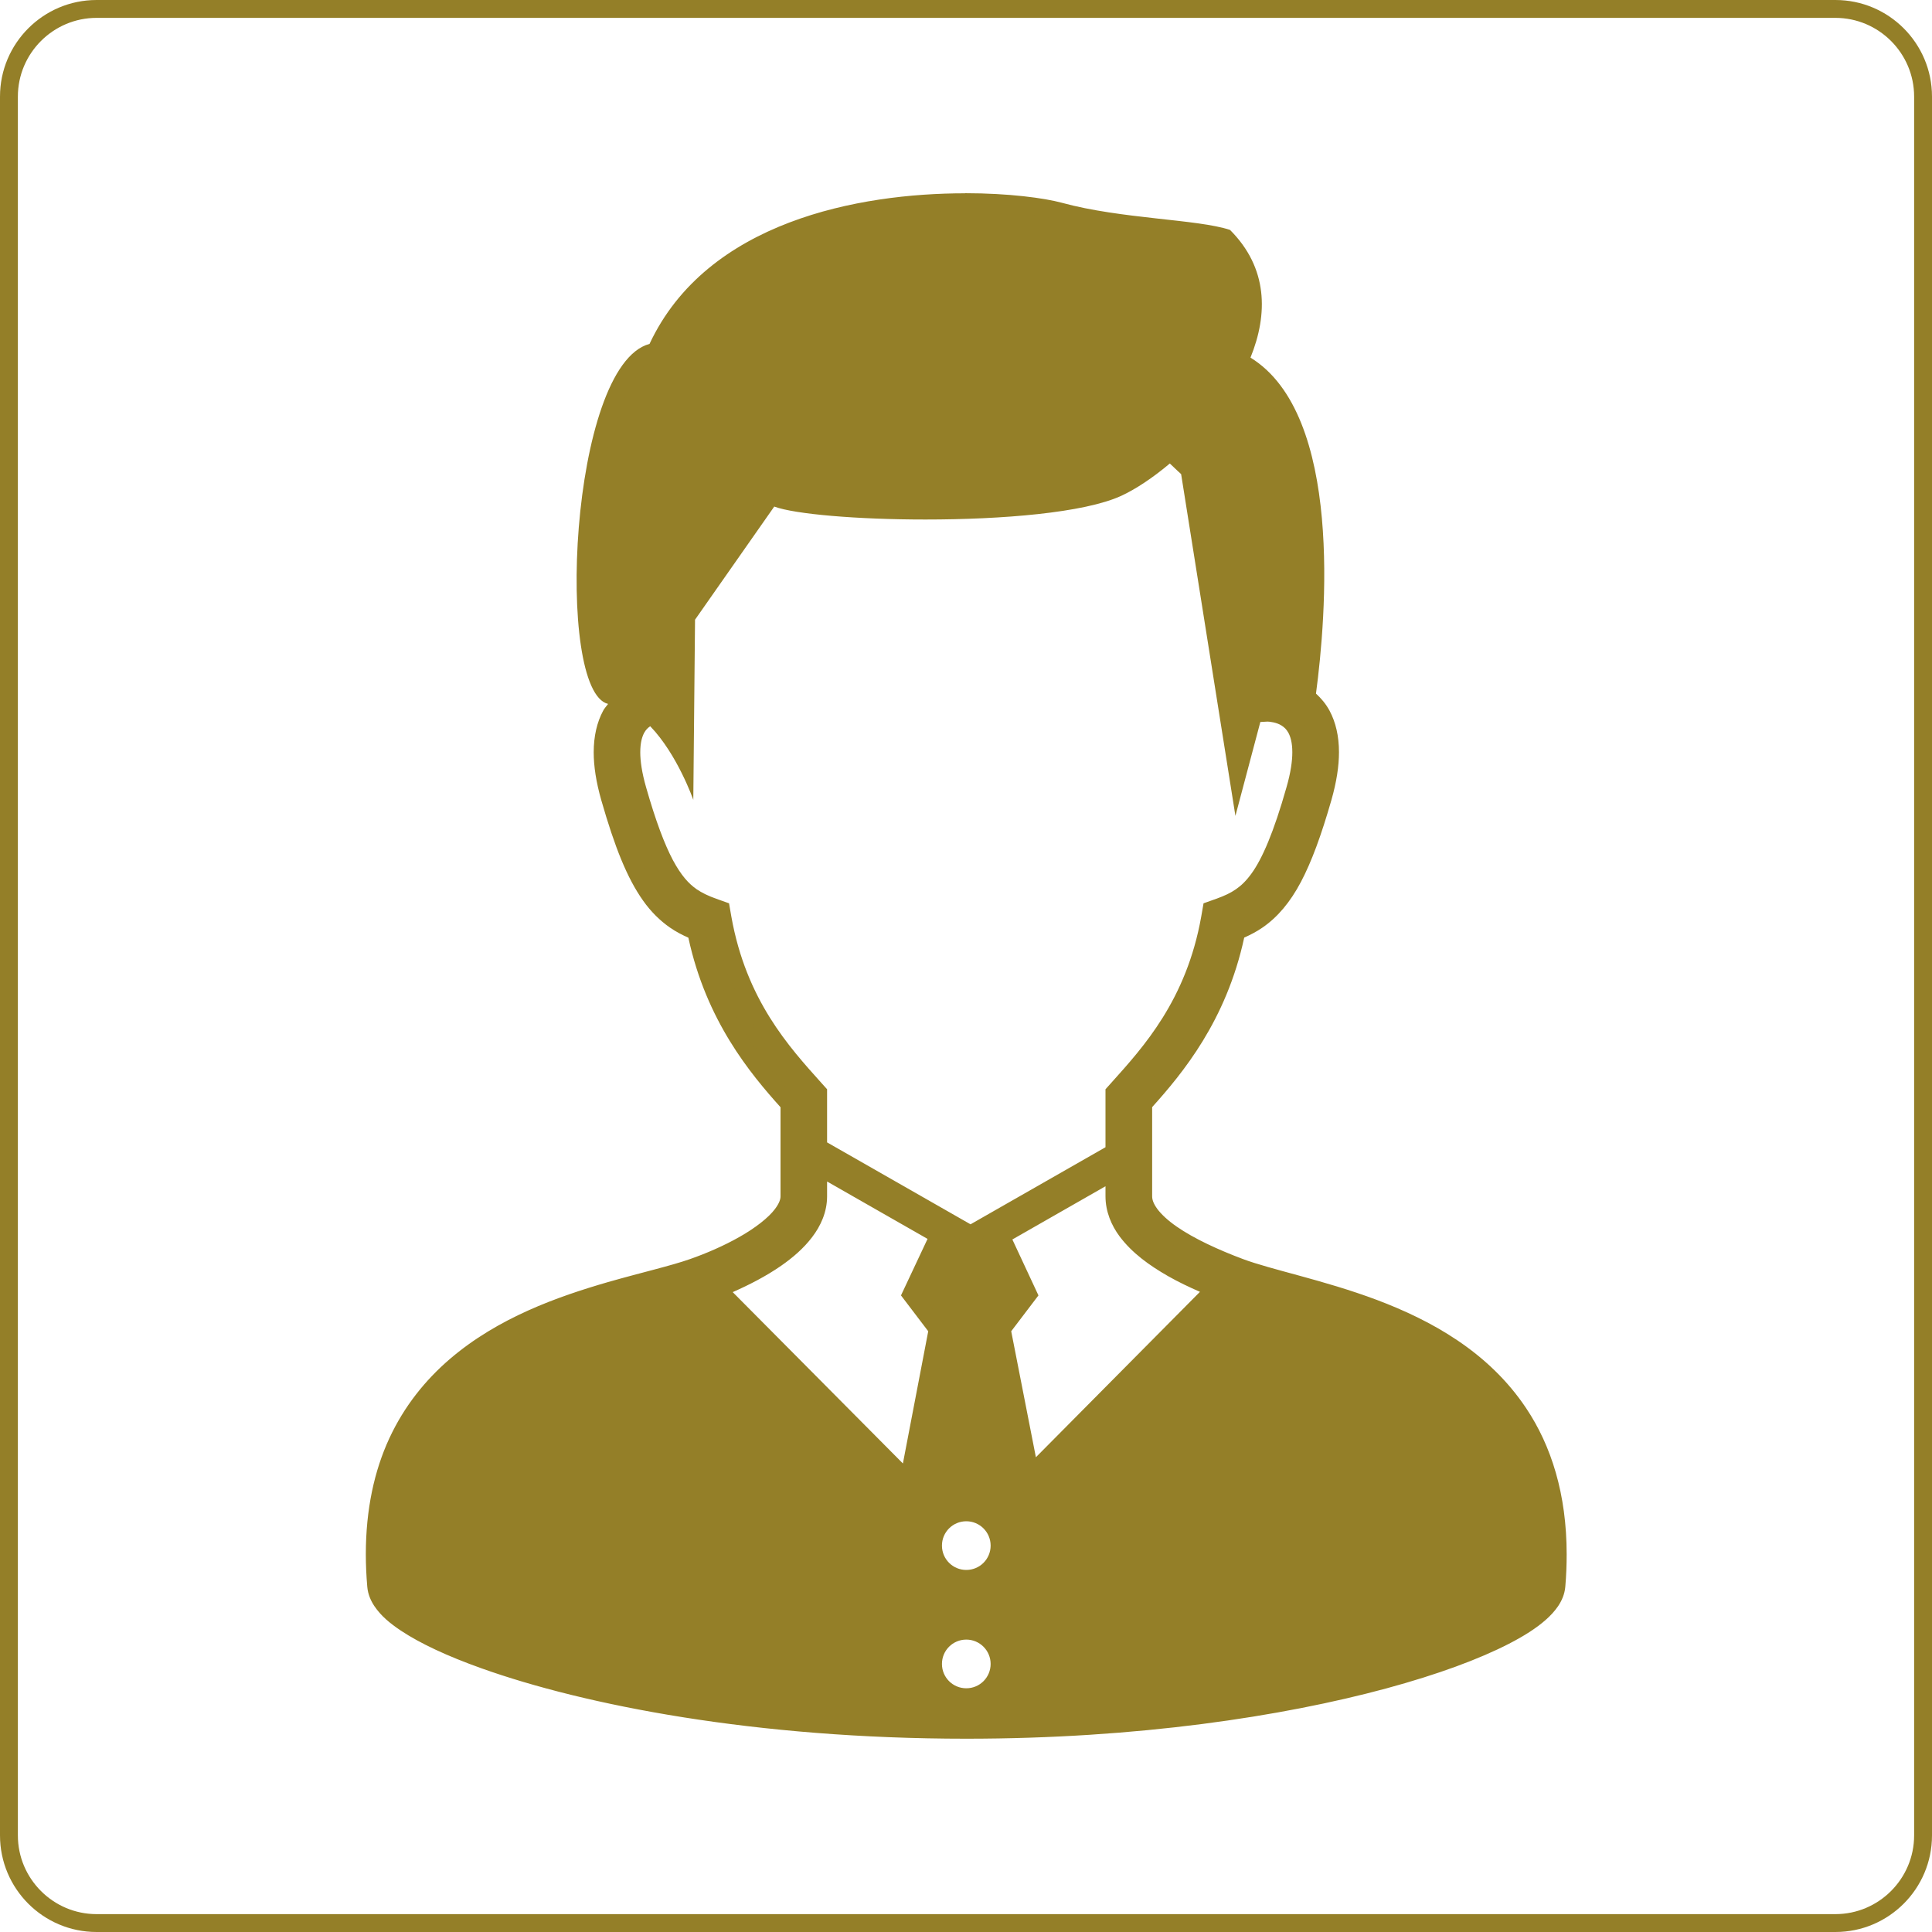
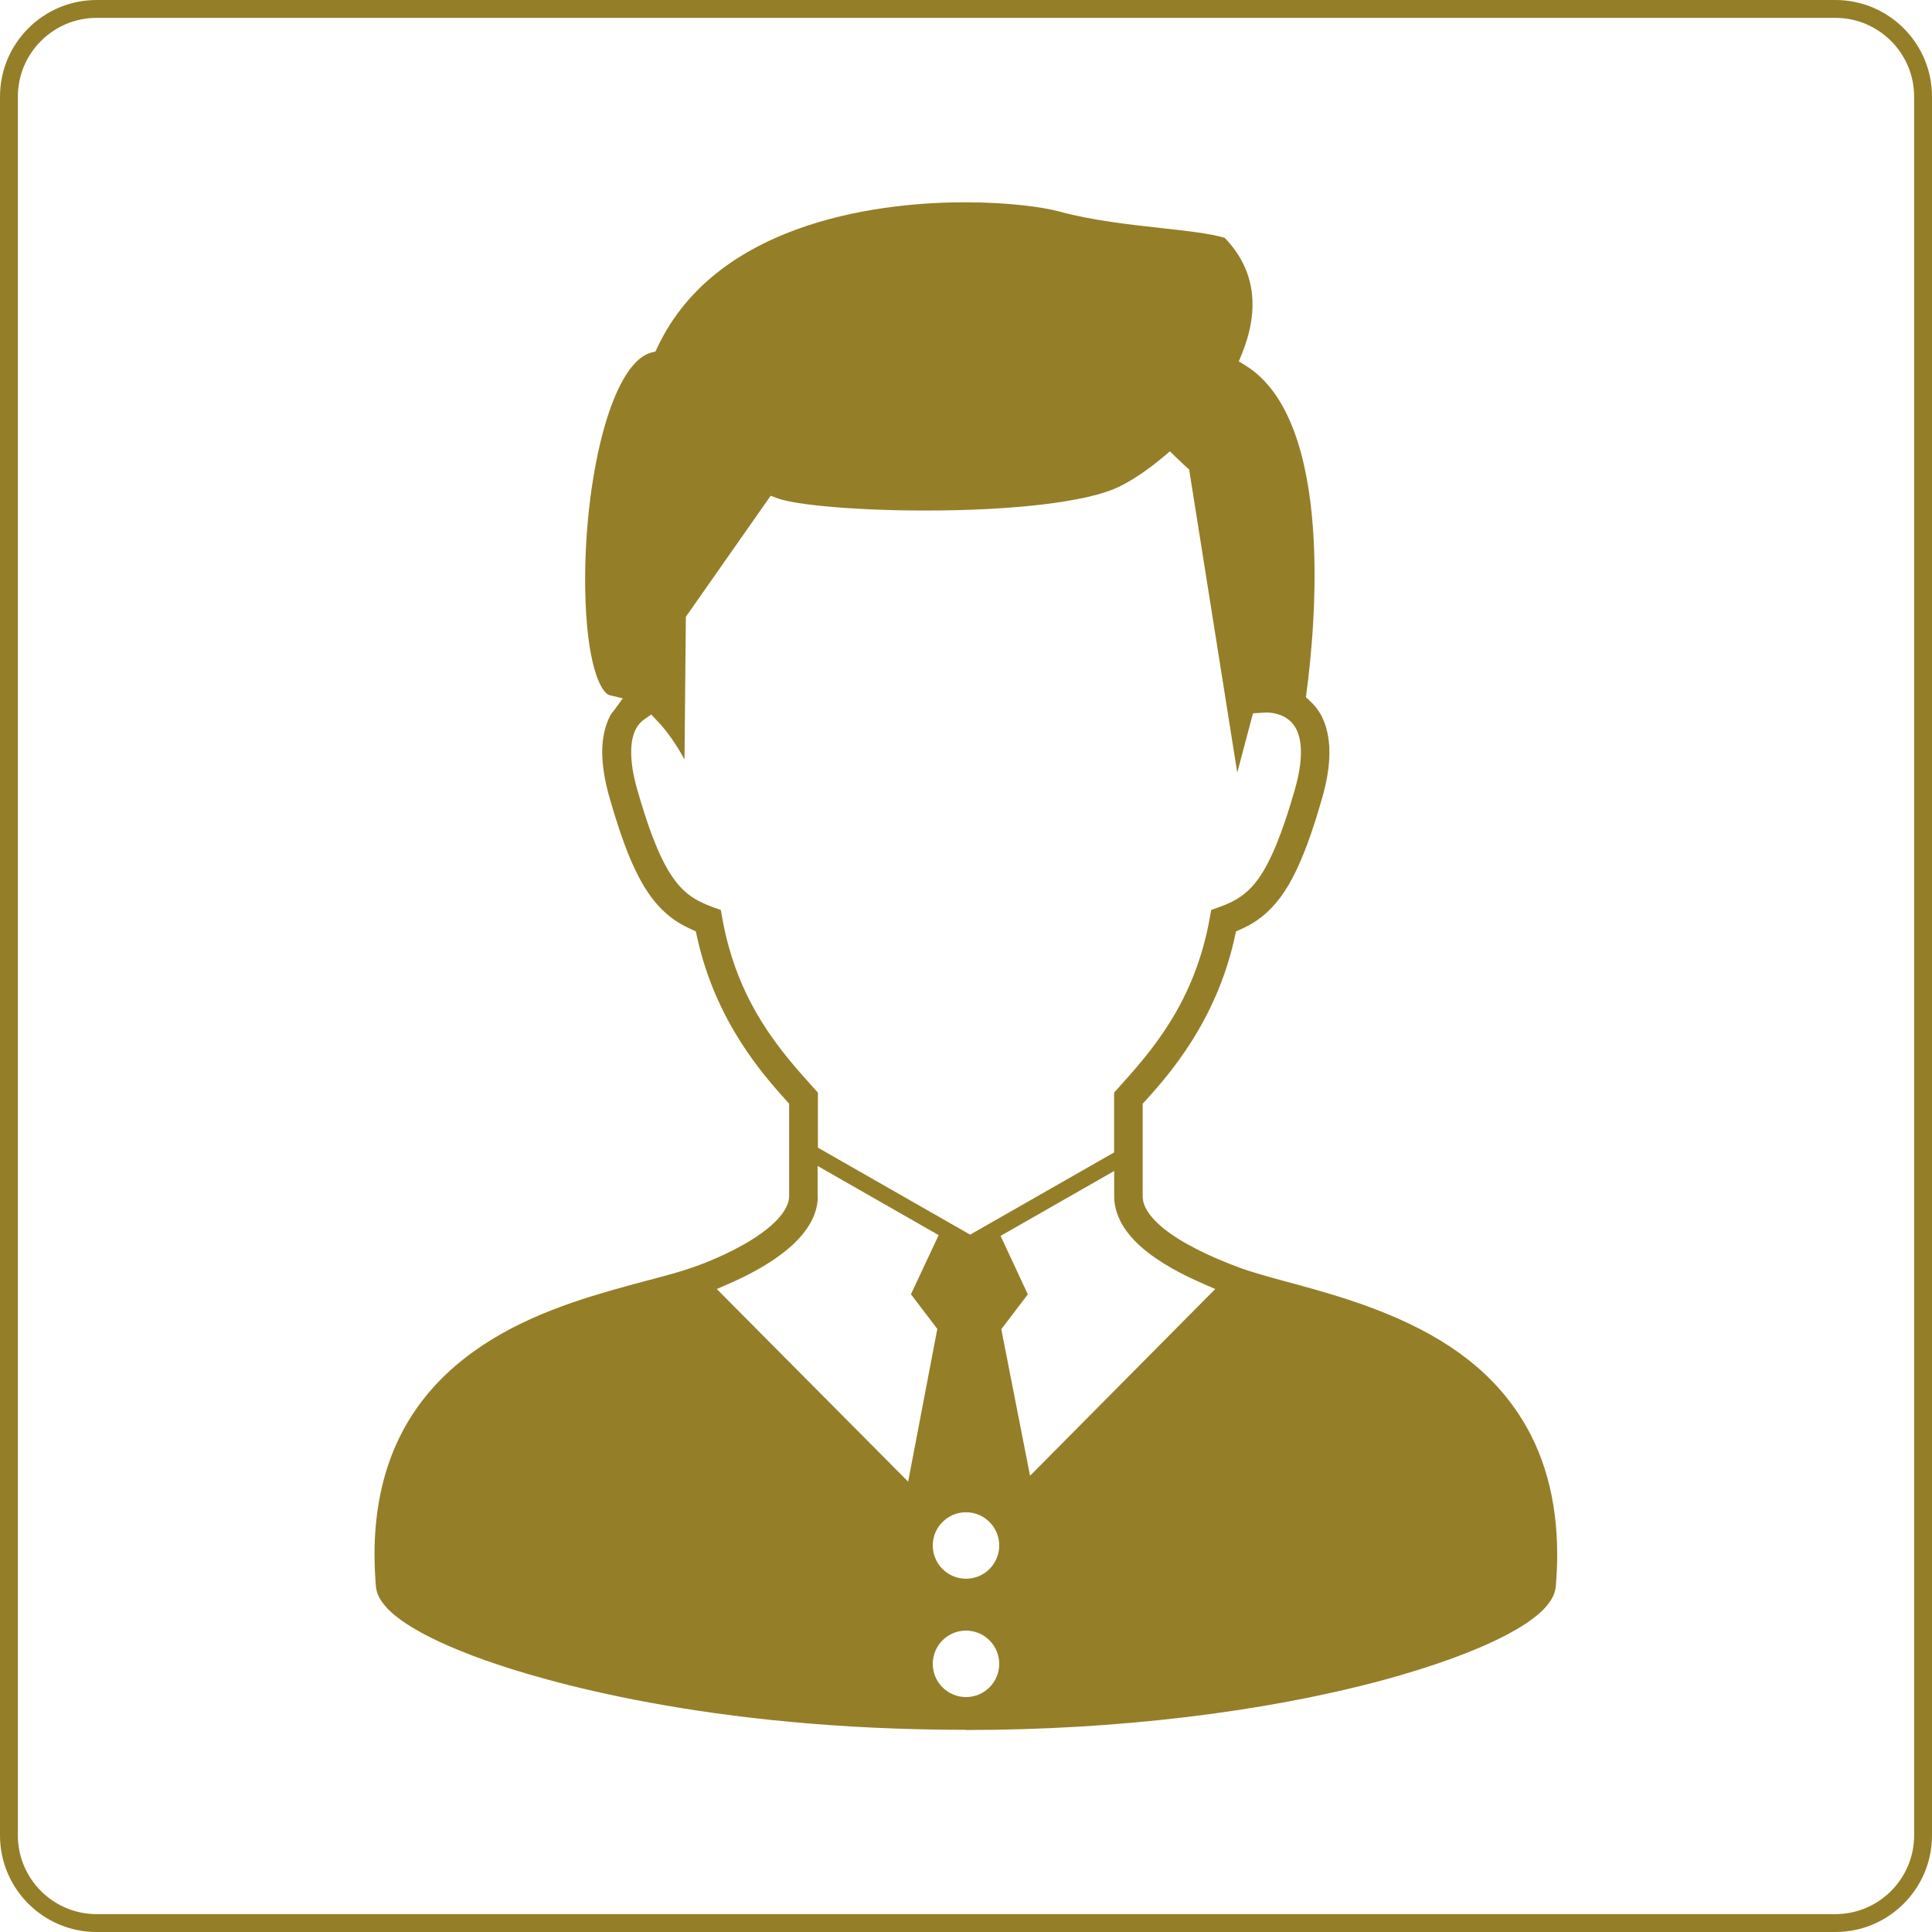
<svg xmlns="http://www.w3.org/2000/svg" id="_レイヤー_2" data-name="レイヤー 2" viewBox="0 0 200 200">
  <defs>
    <style>
      .cls-1 {
        fill: #947f28;
        stroke-width: 0px;
      }
    </style>
  </defs>
  <g id="_レイヤー_1-2" data-name="レイヤー 1">
    <path class="cls-1" d="m190,1.85c4.49,0,8.15,3.66,8.15,8.15v180c0,4.49-3.66,8.15-8.15,8.15H10c-4.49,0-8.15-3.66-8.15-8.15V10C1.85,5.51,5.51,1.85,10,1.85h180m0-1.85H10C4.48,0,0,4.48,0,10v180c0,5.52,4.48,10,10,10h180c5.52,0,10-4.48,10-10V10c0-5.52-4.48-10-10-10h0Z" />
    <g>
      <path class="cls-1" d="m100,179.07c-26.71,0-43.77-5.06-49.86-7.23-3.48-1.24-6.22-2.52-8.15-3.8-1.23-.83-1.96-1.5-2.5-2.29-.35-.52-.54-1.03-.58-1.57-.09-1.11-.14-2.21-.14-3.28,0-4.33.79-8.23,2.35-11.61,1.38-3,3.4-5.65,6.01-7.89,4.88-4.19,10.85-6.29,16.04-7.79,1.36-.39,2.67-.74,3.87-1.06,1.86-.49,3.47-.92,4.67-1.35,1.89-.66,3.76-1.51,5.28-2.37,1.76-.99,3.21-2.13,3.95-3.14.5-.67.75-1.28.75-1.86v-9.58l-.24-.26c-2.4-2.67-7.4-8.23-9.32-17.12l-.1-.46-.43-.19c-.71-.32-1.27-.63-1.76-.97-.95-.66-1.81-1.52-2.56-2.57-1.52-2.14-2.77-5.17-4.19-10.13-.5-1.75-.74-3.28-.75-4.68,0-1.48.29-2.78.86-3.85.07-.13.16-.23.24-.33.07-.09.15-.18.22-.28l.81-1.12-1.35-.32c-.96-.23-2.43-3.35-2.54-11.05-.16-10.87,2.56-23.28,6.86-24.43l.42-.11.18-.39c6.37-13.59,24.38-15.05,31.82-15.05,4.63,0,8.16.51,9.77.95,3.38.92,7.21,1.35,10.58,1.72,2.72.3,5.08.56,6.57,1.01,3.11,3.22,3.71,7.28,1.76,12.06l-.3.73.67.41c9.32,5.74,7.21,27.38,6.34,33.87l-.06.48.35.33c.54.5.93.99,1.22,1.53.57,1.07.86,2.37.86,3.85,0,1.4-.24,2.93-.74,4.69-1.05,3.68-2.03,6.32-3.08,8.31-1.03,1.96-2.23,3.39-3.66,4.38-.5.35-1.06.66-1.76.97l-.43.19-.1.46c-1.92,8.89-6.92,14.45-9.32,17.12l-.24.26v9.58c0,.61.23,1.19.7,1.84.49.67,1.26,1.38,2.23,2.06,2.12,1.49,5.02,2.72,7.08,3.48,1.31.49,3.15.99,5.28,1.57l.71.19c2.34.64,5.07,1.41,7.87,2.47,7.07,2.67,11.84,6.12,15,10.86,2.69,4.02,4.04,8.93,4.04,14.61,0,1.05-.05,2.16-.14,3.27-.05.54-.23,1.04-.59,1.58-.29.43-.65.83-1.14,1.26-.89.78-2.04,1.52-3.6,2.33-3.12,1.61-7.46,3.18-12.54,4.56-12.32,3.33-27.67,5.17-43.22,5.17h0Zm0-10.27c-1.9,0-3.44,1.54-3.44,3.44s1.54,3.44,3.44,3.44,3.44-1.54,3.44-3.44c0-1.9-1.54-3.44-3.44-3.44Zm0-12.25c-1.9,0-3.44,1.54-3.44,3.44s1.54,3.44,3.44,3.44,3.44-1.54,3.44-3.44c0-1.9-1.54-3.44-3.44-3.44Zm-15.34-32.72c0,1.25-.46,2.49-1.36,3.67-.74.97-1.7,1.85-3.02,2.77-1.34.93-2.93,1.79-4.84,2.63l-1.24.54,19.81,19.94,3.02-15.81-2.73-3.59,2.87-6.12-12.53-7.16v3.12Zm18.99,13.75l2.98,15.19,19.17-19.33-1.23-.54c-1.28-.56-2.31-1.07-3.23-1.59-2.23-1.28-3.69-2.47-4.72-3.86-.58-.79-1.28-2.06-1.28-3.61v-2.62l-11.76,6.72,2.82,6.05-2.73,3.59Zm-18.99-18.78l15.77,9.01,14.9-8.51v-6.19l.52-.58c3.29-3.67,7.8-8.69,9.38-17.48l.15-.85.81-.29c.95-.34,1.64-.68,2.26-1.11.7-.49,1.26-1.06,1.83-1.85,1.26-1.75,2.49-4.76,3.76-9.21.42-1.46.63-2.76.63-3.87,0-1.01-.17-1.81-.51-2.45-.26-.47-.57-.81-1.02-1.1-.68-.46-1.65-.56-1.94-.56h-.17s-1.32.08-1.32.08l-1.63,6.14-4.98-31.38-.25-.22s-.46-.41-1.14-1.07l-.6-.59-.64.54c-1.67,1.41-3.38,2.55-4.8,3.21-3.23,1.49-10.67,2.38-19.9,2.38-6.9,0-13.34-.54-15.32-1.28l-.67-.25-8.78,12.53-.14,14.77c-.75-1.37-1.72-2.87-2.91-4.09l-.54-.56-.64.44c-.4.27-.69.59-.92,1.01-.35.65-.51,1.45-.51,2.45,0,1.11.21,2.41.63,3.87.98,3.44,1.91,5.97,2.85,7.73.85,1.58,1.66,2.57,2.73,3.33.62.43,1.32.77,2.26,1.11l.81.29.15.85c1.57,8.79,6.08,13.81,9.38,17.48l.52.58v5.69Z" />
-       <path class="cls-1" d="m99.88,21.85c4.25,0,7.84.46,9.53.92,3.45.94,7.31,1.37,10.72,1.74,2.43.27,4.74.52,6.18.91,2.69,2.91,3.16,6.57,1.4,10.89l-.59,1.45,1.33.82c8.84,5.45,6.76,26.61,5.91,32.96l-.13.96.71.65c.46.42.79.83,1.03,1.29.5.93.75,2.08.75,3.41,0,1.31-.23,2.76-.71,4.43-1.03,3.62-1.99,6.2-3.01,8.14-.96,1.82-2.06,3.15-3.38,4.05-.45.31-.96.59-1.61.88l-.85.38-.2.92c-1.64,7.6-5.34,12.52-9.1,16.7l-.47.53v9.96c.01.8.29,1.55.88,2.37.54.74,1.39,1.53,2.44,2.26,2.21,1.55,5.19,2.81,7.29,3.59,1.35.51,3.21,1.01,5.37,1.6l.7.19c2.32.63,5.02,1.4,7.79,2.44,6.88,2.59,11.51,5.93,14.56,10.51,2.58,3.86,3.89,8.6,3.88,14.09,0,1.03-.05,2.1-.14,3.19-.03.38-.17.75-.43,1.14-.24.36-.56.71-.98,1.08-.83.72-1.95,1.44-3.42,2.2-3.07,1.58-7.34,3.13-12.36,4.49-12.24,3.31-27.5,5.14-42.98,5.14-26.57,0-43.5-5.02-49.54-7.18-3.41-1.22-6.08-2.47-7.94-3.69-1.13-.77-1.79-1.36-2.25-2.03-.26-.4-.4-.76-.44-1.14-.09-1.08-.14-2.16-.14-3.2,0-4.19.76-7.97,2.26-11.23,1.32-2.87,3.26-5.42,5.77-7.57,4.75-4.07,10.6-6.13,15.69-7.6,1.36-.39,2.69-.74,3.86-1.05,1.88-.5,3.5-.93,4.73-1.36,1.94-.68,3.87-1.55,5.42-2.44,1.88-1.05,3.43-2.29,4.24-3.39.63-.84.94-1.63.94-2.43v-9.93l-.47-.53c-3.76-4.18-7.46-9.1-9.1-16.7l-.2-.91-.85-.38c-.66-.29-1.17-.58-1.61-.89-.86-.6-1.65-1.39-2.33-2.34-1.45-2.05-2.67-5-4.06-9.85-.48-1.67-.71-3.12-.71-4.43,0-1.33.25-2.48.76-3.42.02-.03.09-.12.14-.19.08-.11.17-.21.25-.32l1.61-2.25-2.64-.62c-1.41-1.01-2.81-10.29-1.11-21.11,1.26-8.04,3.62-12.11,5.39-12.58l.83-.22.37-.78c6.14-13.11,23.72-14.52,30.99-14.52m-4.1,30.07c-7.62,0-13.42-.63-15-1.22l-1.34-.5-.82,1.17-8.2,11.71-.33.47v.57s-.12,11.36-.12,11.36c-.41-.56-.86-1.1-1.35-1.6l-1.08-1.12-1.29.88c-.52.35-.91.79-1.22,1.35-.41.78-.62,1.72-.62,2.88,0,1.19.22,2.58.67,4.12,1,3.51,1.96,6.1,2.93,7.92.92,1.71,1.82,2.8,3.02,3.65.69.48,1.45.85,2.47,1.22l.31.11.06.33c1.62,9.05,6.23,14.19,9.6,17.94l.14.15.15.16v5.65h0s0,3.19,0,3.19v1.53c0,1.04-.39,2.09-1.17,3.11-.68.89-1.57,1.71-2.81,2.57-1.29.9-2.83,1.73-4.69,2.55l-2.48,1.08,1.91,1.92,17.62,17.74,2.47,2.49.66-3.45,2.62-13.68.15-.81-.5-.66-2.14-2.82,2.27-4.84.65-1.37,1.21.69.92.52.92-.52,1.1-.63.64,1.37,2.22,4.77-2.14,2.82-.5.66.16.82,2.56,13.07.67,3.43,2.46-2.48,16.99-17.13,1.9-1.91-2.47-1.08c-1.25-.55-2.25-1.04-3.14-1.55-2.12-1.22-3.49-2.33-4.44-3.61-.5-.68-1.1-1.76-1.1-3.06v-4h0v-6.37l.15-.16.14-.16c3.37-3.75,7.98-8.89,9.6-17.94l.06-.32.31-.11c1.02-.37,1.79-.74,2.48-1.22.78-.55,1.42-1.19,2.05-2.06,1.33-1.84,2.61-4.95,3.9-9.5.44-1.55.67-2.93.67-4.13,0-1.16-.21-2.11-.63-2.89-.33-.61-.75-1.06-1.31-1.42-1.07-.72-2.45-.72-2.46-.72h-.17s-.05,0-.05,0l-.65.03-1.35.07-.35,1.3-.33,1.25-4.24-26.73-.1-.65-.49-.44s-.45-.4-1.11-1.04l-1.2-1.17-1.28,1.08c-1.61,1.36-3.24,2.45-4.59,3.08-3.06,1.41-10.54,2.29-19.51,2.29m4.23,112.45c2.41,0,4.37-1.96,4.37-4.37,0-2.41-1.96-4.37-4.37-4.37s-4.37,1.96-4.37,4.37,1.96,4.37,4.37,4.37m0,12.25c2.41,0,4.37-1.96,4.37-4.37,0-2.41-1.96-4.37-4.37-4.37s-4.37,1.96-4.37,4.37,1.96,4.37,4.37,4.37m-.12-156.61c-10.92,0-26.71,2.88-32.66,15.59-8.31,2.22-9.79,35.98-4.29,37.27-.17.24-.38.44-.52.72-.63,1.17-.97,2.62-.97,4.29,0,1.45.25,3.07.78,4.94,1.41,4.91,2.68,8.08,4.33,10.41.82,1.16,1.76,2.08,2.78,2.79.62.43,1.26.76,1.91,1.05,1.86,8.61,6.39,14.04,9.54,17.55v9.22c0,.29-.12.71-.57,1.31-.66.89-2.04,1.97-3.67,2.89-1.63.93-3.5,1.73-5.13,2.3-1.92.68-5.02,1.39-8.49,2.38-5.21,1.51-11.38,3.68-16.39,7.98-2.5,2.15-4.7,4.85-6.25,8.2-1.55,3.35-2.43,7.34-2.43,12,0,1.08.05,2.2.15,3.36.07.81.38,1.47.74,2.01.69,1.02,1.6,1.77,2.75,2.54,2.01,1.33,4.79,2.63,8.35,3.9,10.66,3.8,28.3,7.28,50.17,7.28,17.76,0,32.76-2.31,43.46-5.2,5.35-1.45,9.63-3.04,12.72-4.63,1.55-.8,2.8-1.59,3.79-2.46.5-.44.93-.9,1.3-1.44.36-.54.67-1.2.74-2.01.1-1.16.14-2.27.14-3.35,0-6.22-1.59-11.23-4.19-15.12-3.91-5.86-9.86-9.1-15.45-11.21-2.8-1.05-5.54-1.83-7.95-2.49-2.41-.66-4.5-1.21-5.91-1.74-2.46-.92-5.06-2.1-6.88-3.37-.91-.63-1.6-1.28-2.01-1.84-.41-.57-.52-.96-.52-1.3v-9.22c3.15-3.51,7.67-8.94,9.53-17.55.65-.29,1.29-.62,1.91-1.05,1.54-1.06,2.85-2.61,3.96-4.71,1.11-2.11,2.1-4.8,3.16-8.49.53-1.87.78-3.49.78-4.94,0-1.67-.34-3.11-.97-4.29-.39-.73-.89-1.3-1.41-1.78,1.06-7.94,2.83-28.86-6.78-34.78,1.83-4.51,1.81-9.29-2.12-13.22-3.37-1.12-11.23-1.12-17.41-2.81-1.81-.49-5.49-.99-10.01-.99h0Zm-4.1,33.77c7.88,0,16.43-.68,20.29-2.46,1.49-.69,3.25-1.86,5.01-3.34.7.68,1.17,1.1,1.17,1.1l5.62,35.38,2.58-9.72.73-.04s.02,0,.03,0c.18,0,.94.08,1.44.41.28.18.5.38.71.76.2.38.4.98.4,2.01,0,.89-.16,2.08-.6,3.61-1.33,4.69-2.52,7.41-3.62,8.93-.55.76-1.05,1.24-1.61,1.63-.56.39-1.2.69-2.04.99l-1.32.47-.24,1.38c-1.54,8.65-6,13.51-9.29,17.18l-.62.69v6l-13.97,7.98-14.85-8.48v-5.5l-.62-.69c-3.29-3.67-7.75-8.53-9.29-17.18l-.24-1.38-1.32-.47c-.84-.3-1.48-.61-2.04-.99-.82-.58-1.57-1.38-2.45-3.01-.86-1.62-1.78-4.04-2.78-7.55-.44-1.53-.6-2.73-.6-3.61,0-1.03.2-1.63.4-2.01.18-.33.39-.53.63-.69,2.82,2.92,4.46,7.62,4.46,7.62l.18-18.65,8.2-11.71c2.12.79,8.61,1.34,15.65,1.34h0Zm-2.33,97.72l-17.62-17.74c1.7-.75,3.44-1.64,5-2.72,1.22-.85,2.34-1.81,3.22-2.97.88-1.15,1.55-2.59,1.55-4.23v-1.53l10.4,5.94-2.75,5.85,2.82,3.71-2.62,13.68h0Zm13.77-.62l-2.56-13.07,2.82-3.71-2.7-5.79,9.64-5.51v1.03c0,1.59.61,3.02,1.46,4.16,1.29,1.72,3.07,3,5.01,4.11,1.07.61,2.19,1.14,3.31,1.63l-16.99,17.13h0Zm-7.21,11.64c-1.39,0-2.52-1.12-2.52-2.52s1.13-2.52,2.52-2.52,2.52,1.13,2.52,2.52c0,1.39-1.12,2.52-2.52,2.52h0Zm0,12.25c-1.39,0-2.52-1.12-2.52-2.52s1.13-2.52,2.52-2.52,2.52,1.13,2.52,2.52c0,1.39-1.12,2.52-2.52,2.52h0Z" />
    </g>
  </g>
</svg>